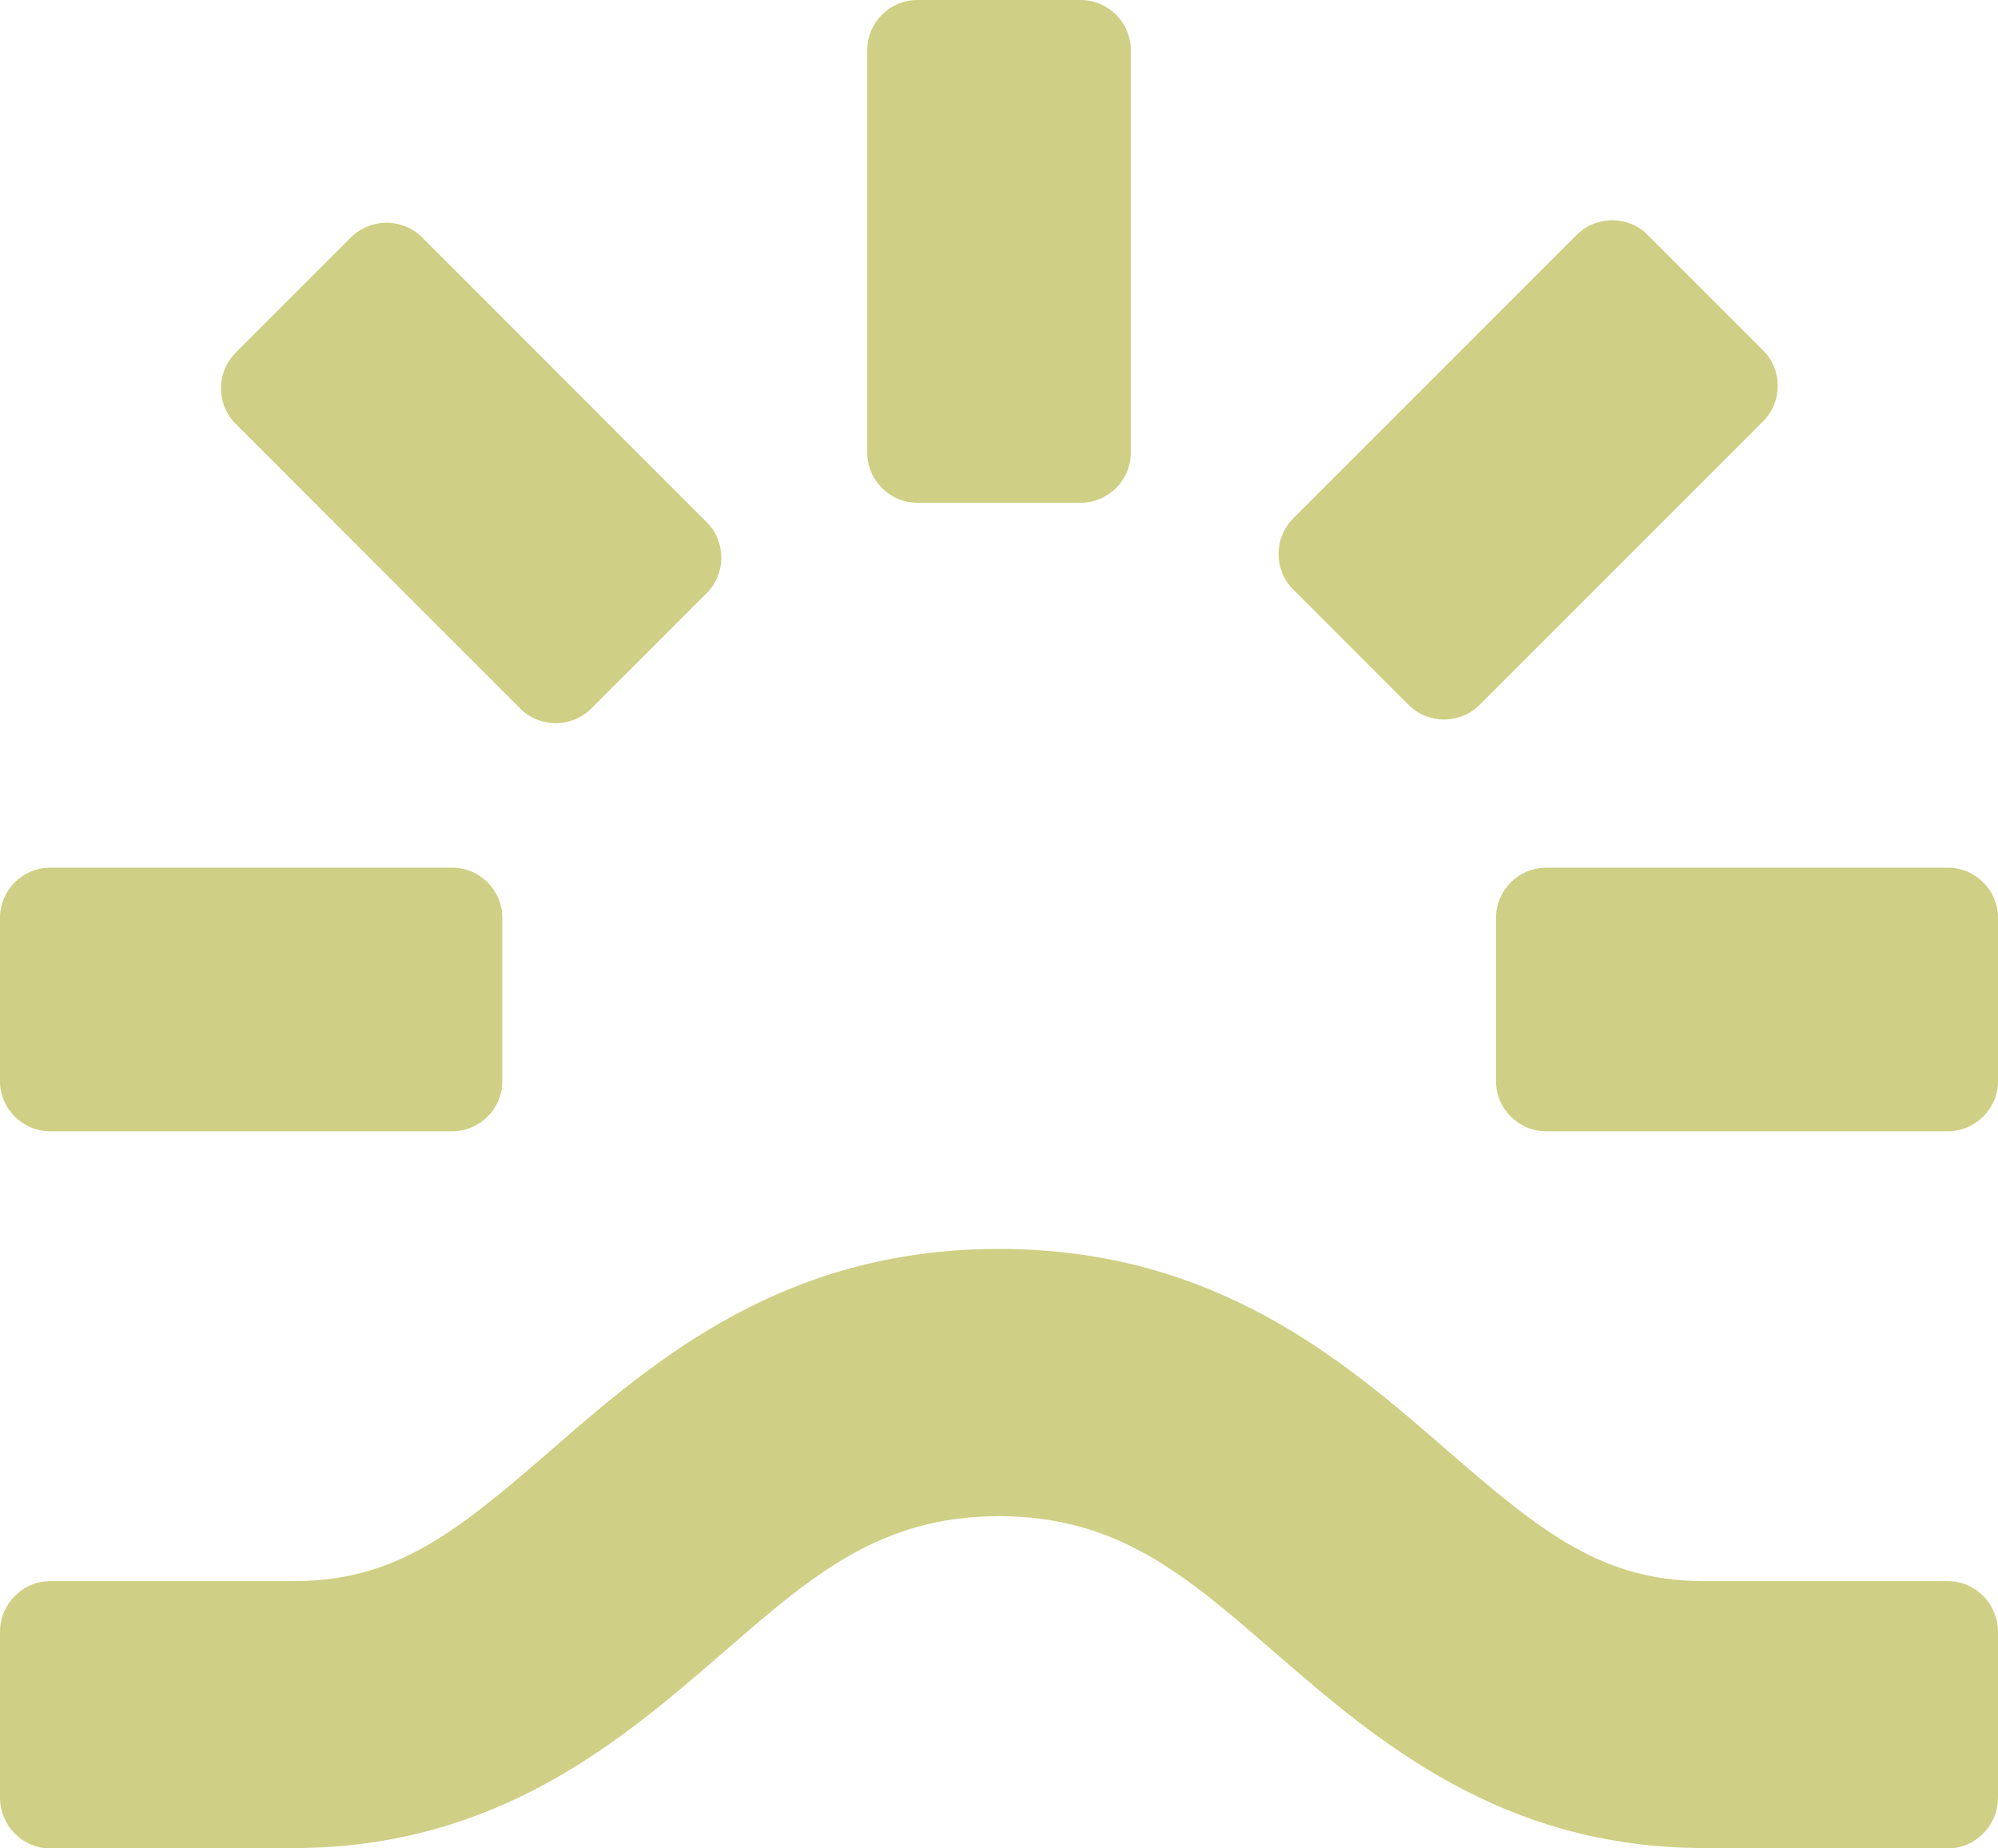
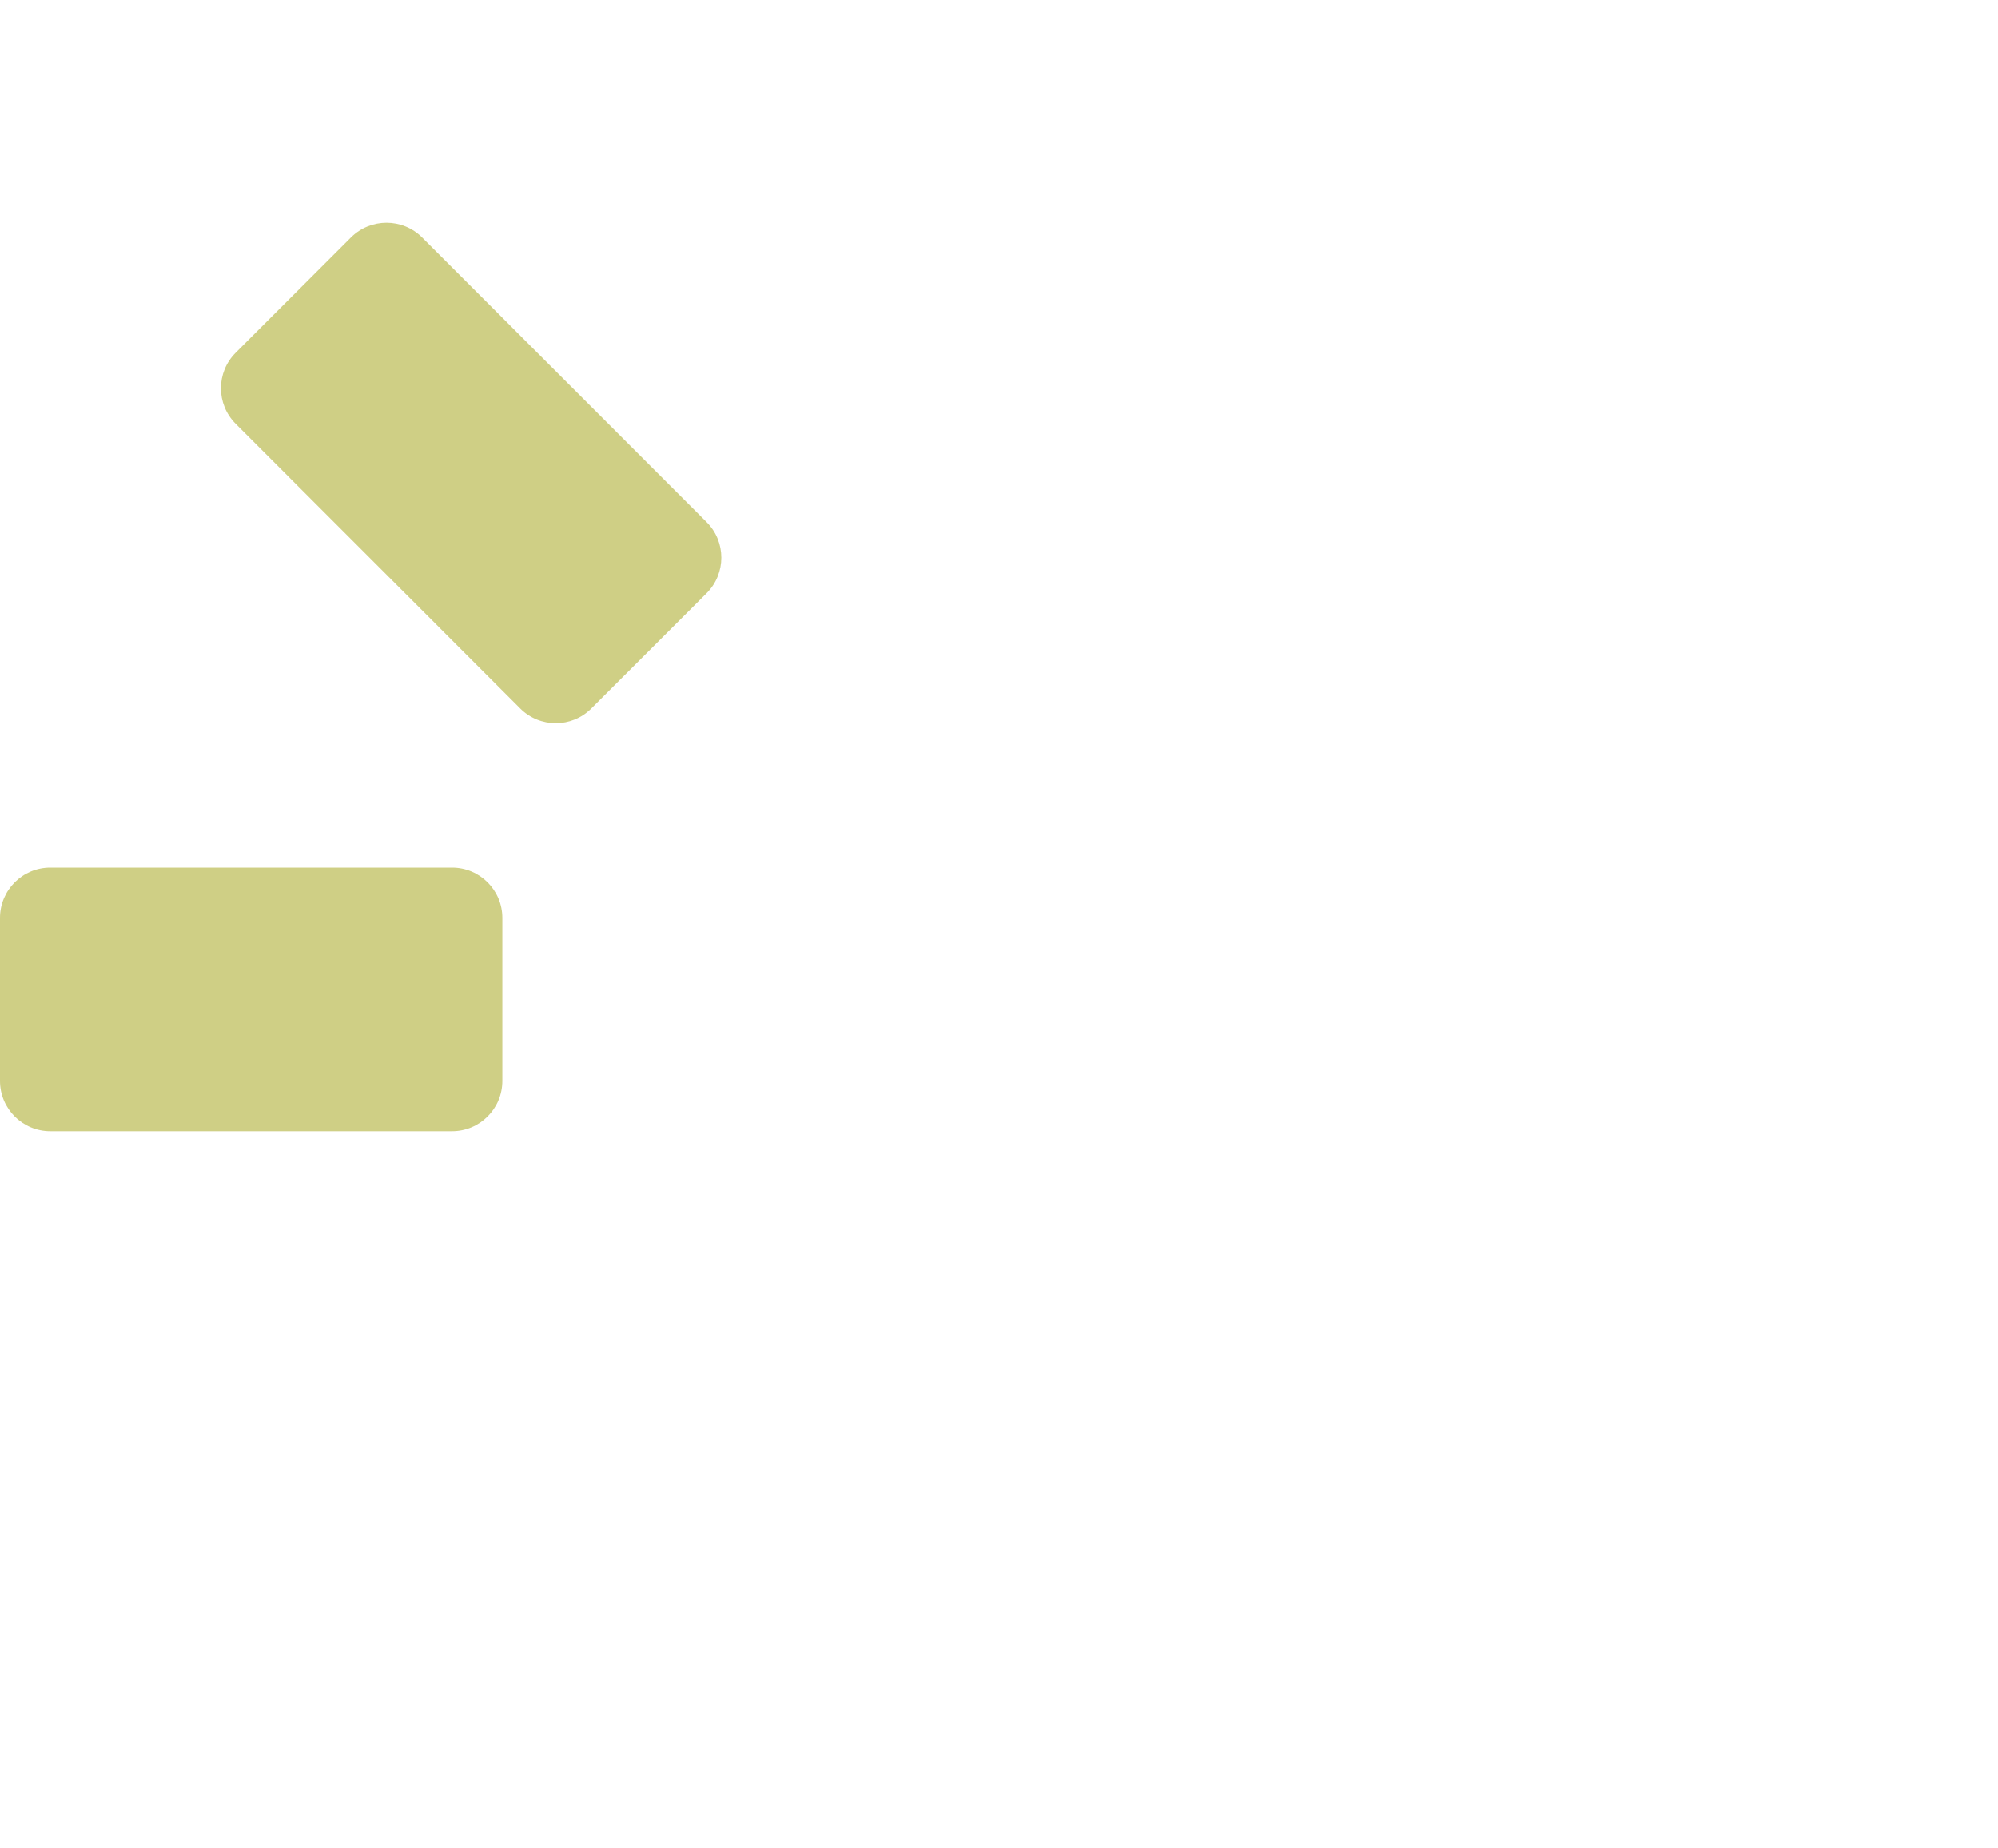
<svg xmlns="http://www.w3.org/2000/svg" width="40" height="37" viewBox="0 0 40 37" fill="none">
  <path d="M9.05 17.368H1.007C0.451 17.368 0 17.819 0 18.375V21.638C0 22.194 0.451 22.645 1.007 22.645H9.05C9.606 22.645 10.057 22.194 10.057 21.638V18.375C10.057 17.819 9.606 17.368 9.05 17.368Z" fill="#CFCF85" />
-   <path fill-rule="evenodd" clip-rule="evenodd" d="M1.007 37H5.874V36.993C9.951 36.993 12.447 34.835 14.453 33.1L14.461 33.093L14.52 33.042C16.258 31.535 17.623 30.35 20 30.35C22.377 30.35 23.742 31.535 25.48 33.042L25.539 33.093L25.547 33.1C27.553 34.835 30.049 36.993 34.126 36.993V37H38.993C39.55 37 40 36.544 40 35.979V32.671C40 32.106 39.55 31.65 38.993 31.65H34.126C32.091 31.65 30.896 30.704 28.969 29.029C26.902 27.233 24.324 25 20 25C15.676 25 13.098 27.233 11.031 29.029C9.104 30.704 7.909 31.65 5.874 31.65H1.007C0.45 31.65 0 32.106 0 32.671V35.979C0 36.544 0.45 37 1.007 37Z" fill="#CFCF85" />
  <path d="M7.026 4.753L4.719 7.06C4.325 7.453 4.325 8.09 4.719 8.484L10.414 14.181C10.807 14.575 11.445 14.575 11.838 14.182L14.146 11.875C14.539 11.482 14.54 10.844 14.146 10.451L8.451 4.753C8.057 4.36 7.42 4.36 7.026 4.753Z" fill="#CFCF85" />
-   <path d="M21.631 0H18.369C17.812 0 17.362 0.451 17.362 1.007V9.057C17.362 9.613 17.812 10.064 18.369 10.064H21.631C22.188 10.064 22.639 9.613 22.639 9.057V1.007C22.639 0.451 22.188 0 21.631 0Z" fill="#CFCF85" />
-   <path d="M31.564 4.704L25.891 10.377C25.498 10.77 25.498 11.408 25.891 11.801L28.198 14.108C28.592 14.501 29.229 14.501 29.623 14.108L35.296 8.435C35.689 8.042 35.689 7.404 35.296 7.011L32.989 4.704C32.595 4.31 31.958 4.31 31.564 4.704Z" fill="#CFCF85" />
-   <path d="M38.993 17.368H30.957C30.401 17.368 29.95 17.819 29.95 18.375V21.638C29.95 22.194 30.401 22.645 30.957 22.645H38.993C39.549 22.645 40 22.194 40 21.638V18.375C40 17.819 39.549 17.368 38.993 17.368Z" fill="#CFCF85" />
</svg>